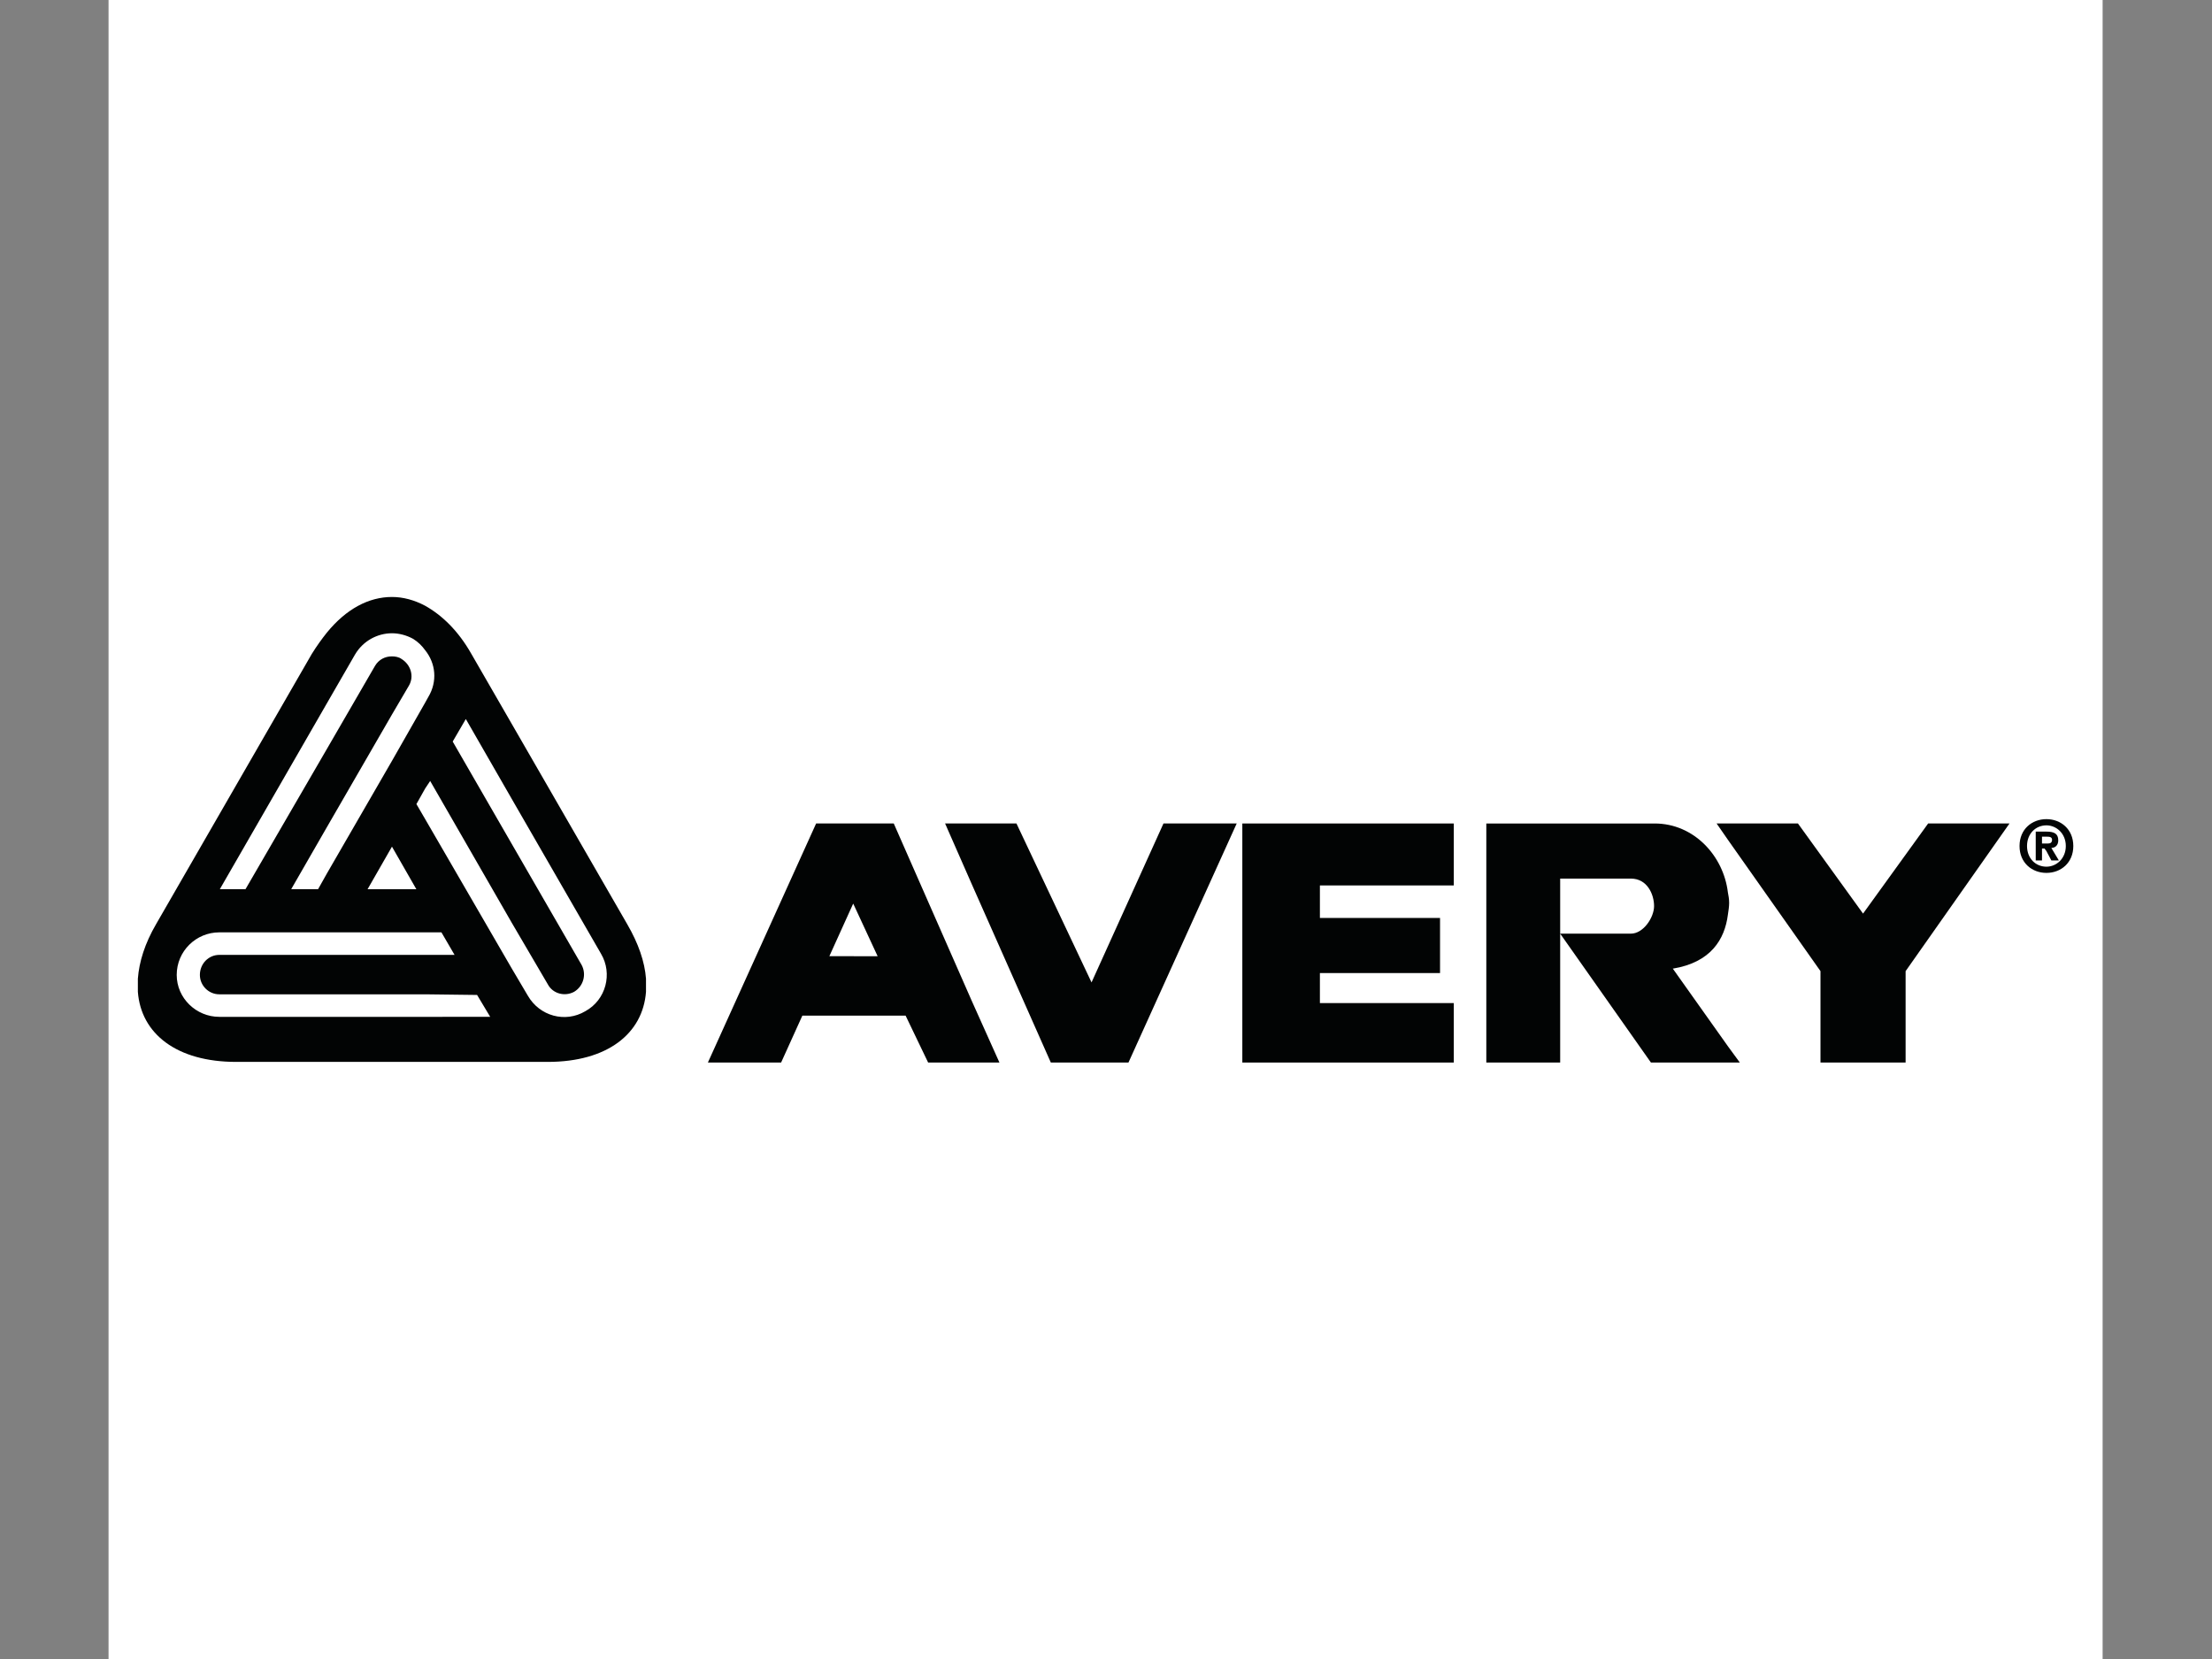
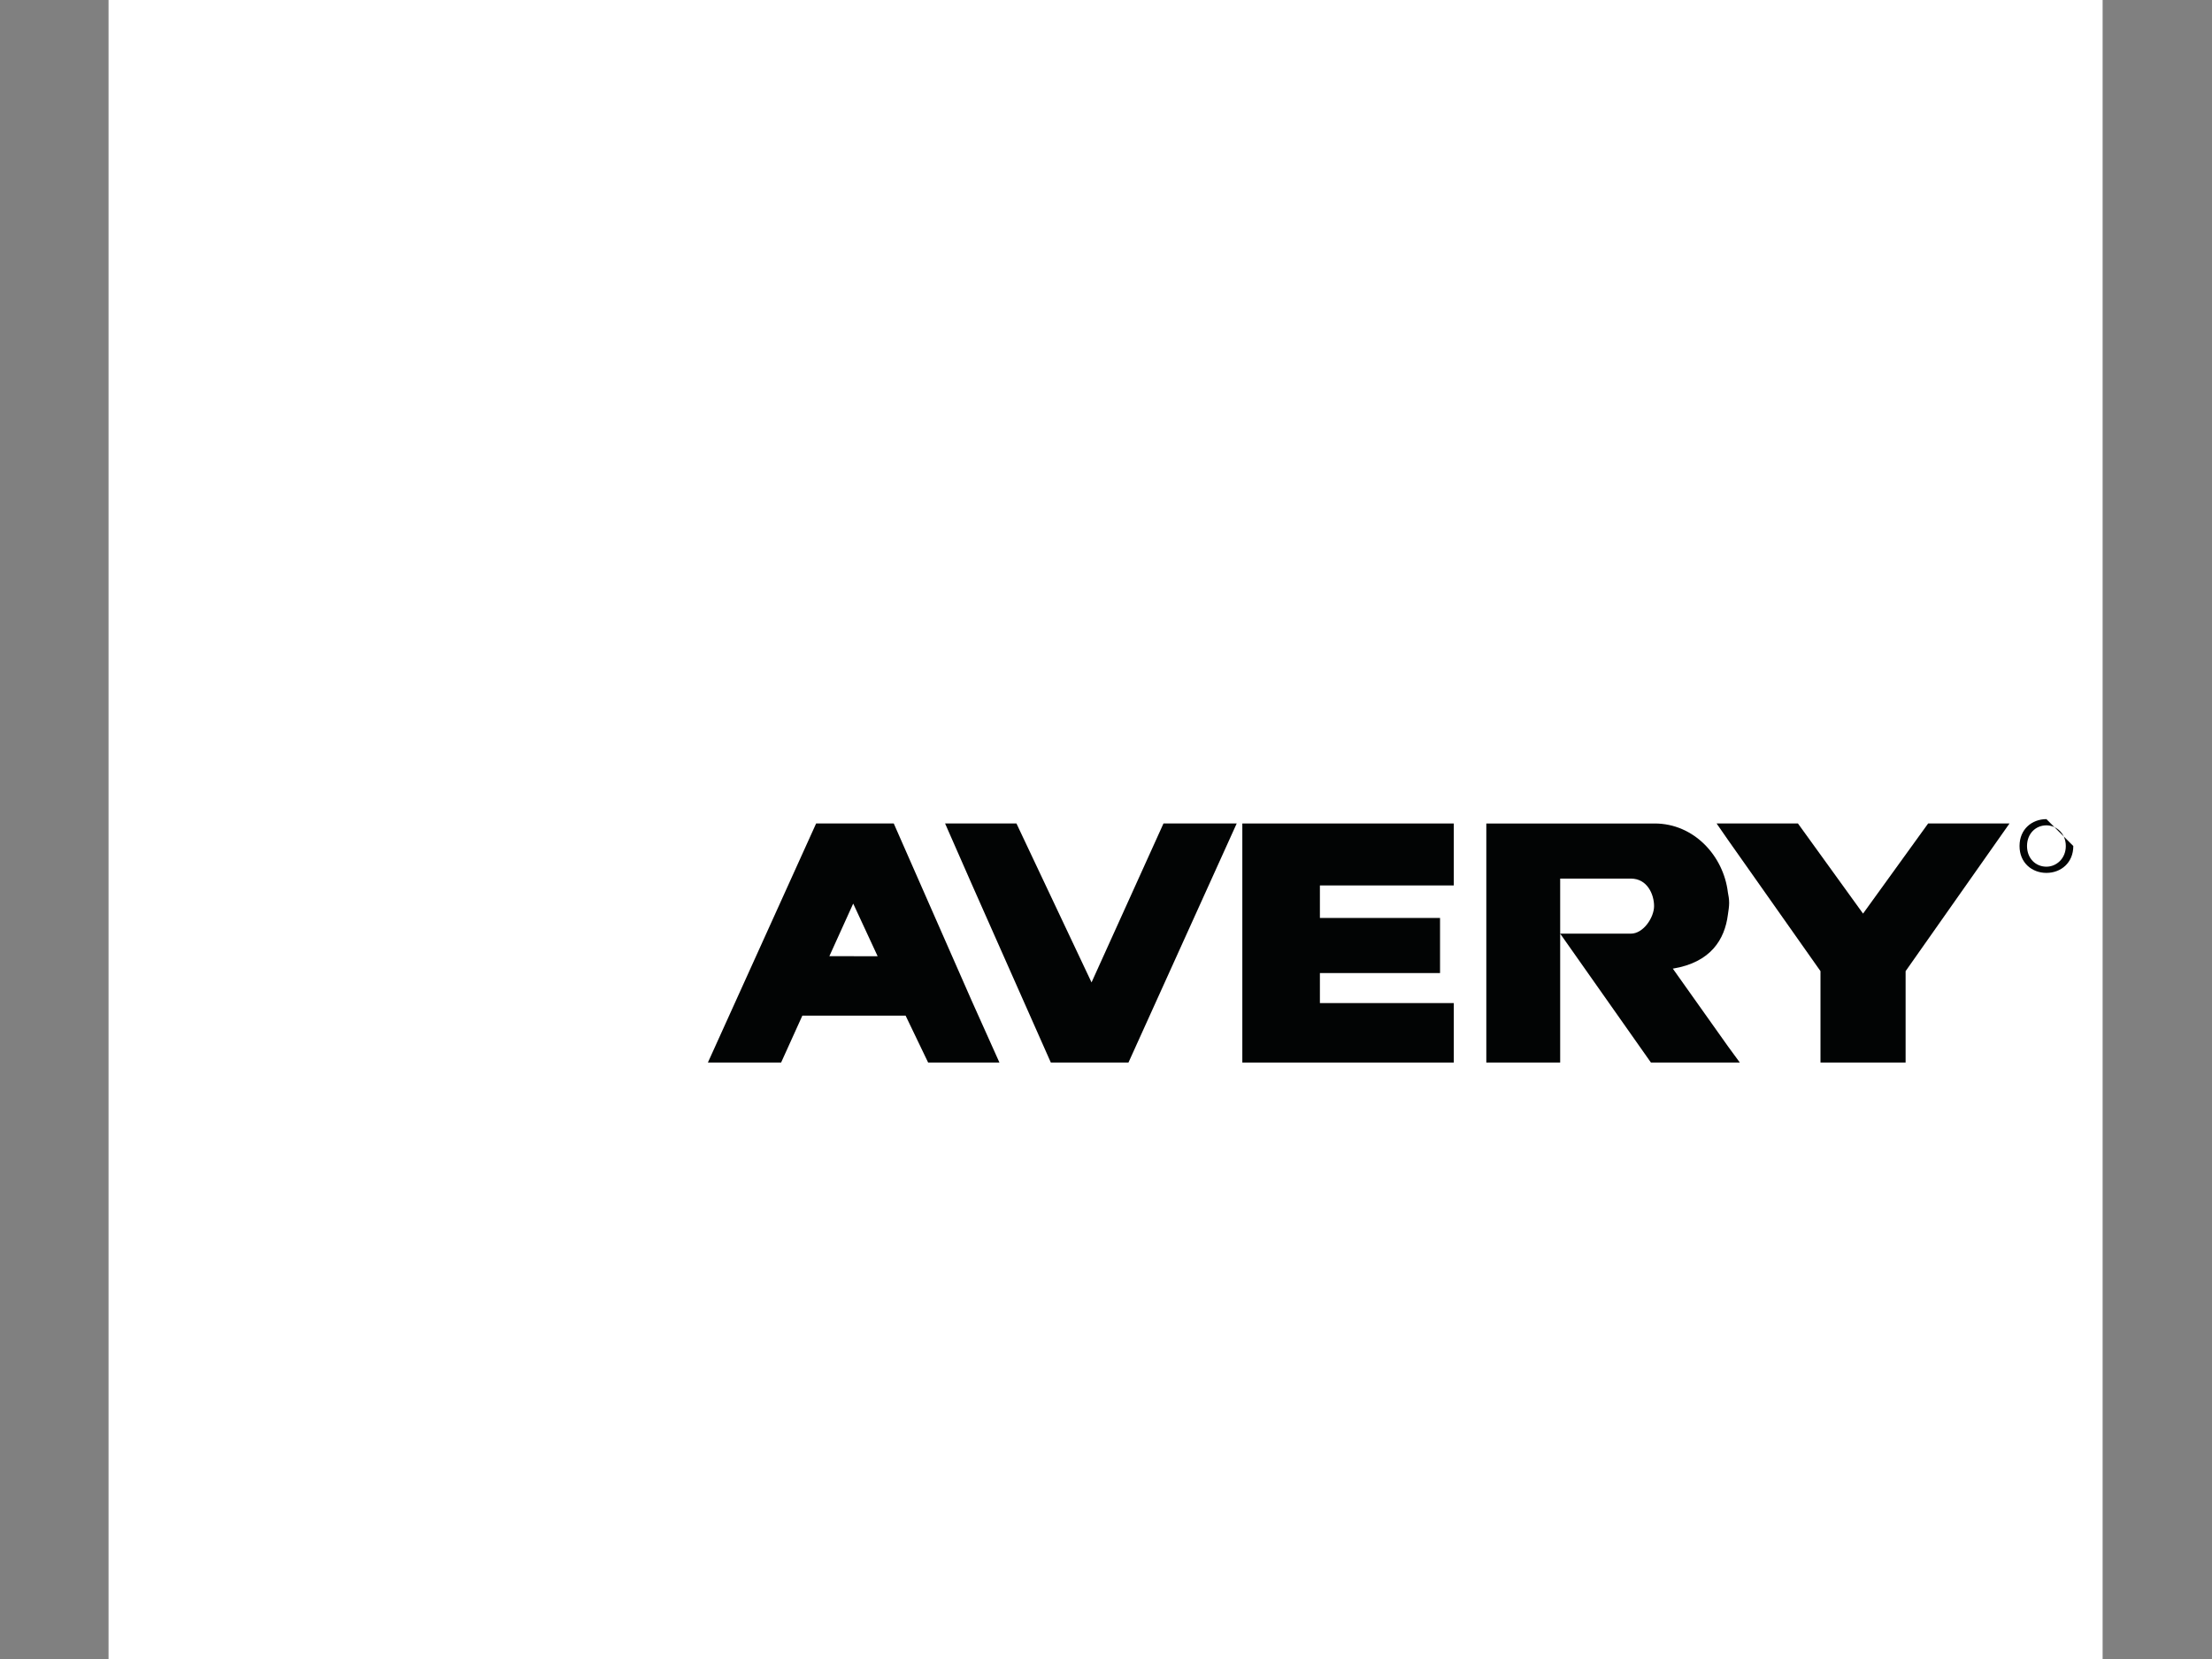
<svg xmlns="http://www.w3.org/2000/svg" id="Layer_1" viewBox="0 0 3456 2592" style="enable-background:new 0 0 3456 2592;">
  <rect x="0" y="0" width="3456" height="2592" fill="#808080" stroke="none" />
  <style>.st0{fill-rule:evenodd;clip-rule:evenodd;fill:#FFFFFF;}
.st1{fill-rule:evenodd;clip-rule:evenodd;fill:#020404;}</style>
  <g>
    <polygon class="st0" points="169.6,-261.4 3285.1,-261.4 3285.1,2854.1 169.6,2854.1 169.6,-261.4" />
-     <path class="st1" d="M3215.8 1313c0-10.8-6.8-13.7-18.6-13.7h-16.6v45h9.8v-18.6h3.9l2.9 3.9 7.8 14.7h11.7l-11.7-19.5C3210.9 1324.7 3215.8 1320.8 3215.8 1313zM3199.2 1317.9h-1.9-6.9v-10.7h6.9c3.9.0 8.8.0 8.8 4.9C3206 1316.9 3203.1 1317.9 3199.2 1317.9z" />
    <polygon class="st1" points="1705.4,1534.9 1588.1,1286.6 1518.7,1286.6 1476.6,1286.6 1518.7,1382.4 1641.8,1660.1 1763.1,1660.1 1932.2,1286.6 1817.8,1286.6 1705.4,1534.9" />
    <path class="st1" d="M1396.4 1286.6h-62.6-58.7L1106 1660.1h114.4l33.2-73.3h80.2 81.1l35.2 73.3h68.4 43l-43-95.8-122.1-277.7zm-62.5 207.3h-38.1l37.2-82.1 1 2 37.2 80.2H1333.9V1493.9z" />
    <polygon class="st1" points="1941,1660.1 2271.4,1660.1 2271.4,1567.2 2062.2,1567.2 2062.2,1520.3 2249.9,1520.3 2249.9,1434.2 2062.2,1434.2 2062.2,1383.4 2271.4,1383.4 2271.4,1286.6 1941,1286.6 1941,1660.1" />
-     <path class="st1" d="M3197.3 1279.8c-22.5.0-42 15.6-42 42s19.6 42 42 42c22.5.0 42-15.6 42-42C3239.3 1295.4 3219.7 1279.8 3197.3 1279.8zm0 74.3c-16.6.0-30.3-12.7-30.3-32.3.0-19.5 13.7-32.3 30.3-32.3 15.6.0 30.3 12.7 30.3 32.3C3227.6 1341.4 3212.9 1354.1 3197.3 1354.1z" />
+     <path class="st1" d="M3197.3 1279.8c-22.5.0-42 15.6-42 42s19.6 42 42 42c22.5.0 42-15.6 42-42zm0 74.3c-16.6.0-30.3-12.7-30.3-32.3.0-19.5 13.7-32.3 30.3-32.3 15.6.0 30.3 12.7 30.3 32.3C3227.6 1341.4 3212.9 1354.1 3197.3 1354.1z" />
    <polygon class="st1" points="2910.8,1427.4 2809.1,1286.6 2699.6,1286.6 2682,1286.6 2699.6,1312 2844.3,1517.3 2844.3,1660.1 2977.3,1660.1 2977.3,1517.3 3139.6,1286.6 3012.5,1286.6 2910.8,1427.4" />
    <path class="st1" d="M2613.6 1513.4c59.6-9.8 81.1-45.9 86-84.1 1-6.8 2-12.7 2-18.6.0-5.9-1-11.7-2-16.6-6.8-56.7-52.8-107.5-114.4-107.5h-263v373.5h115.4v-201.4-86h110.5c25.4.0 36.2 24.4 36.2 43 0 17.6-16.6 43-36.2 43h-110.5l141.8 201.4h120.3 18.6l-18.6-25.4L2613.6 1513.4z" />
-     <path class="st1" d="M980 1444l-180.9-313.8-62.6-108.5c-20.5-36.2-46-60.6-72.3-75.3-16.6-8.8-34.2-13.7-51.8-13.7-36.2.0-71.4 18.6-101.7 55.7-7.8 9.8-15.6 20.5-23.5 33.2L243.8 1444c-17.6 30.3-26.4 58.7-28.4 85.1v20.5c4.9 65.5 60.6 109.5 153.5 109.5h141.8 101.7 51.8 134.9 56.7c92.9.0 148.6-44 153.5-109.5v-20.5C1007.3 1502.7 997.6 1474.3 980 1444zM510.7 1098.9l44-76.3c12.7-21.5 35.2-33.2 57.7-33.2 10.8.0 22.5 2.9 33.2 8.8 7.8 4.9 13.7 10.8 18.6 17.6 16.6 20.5 19.6 48.9 4.9 73.3l-4.9 8.8-51.8 90.9-101.7 176-13.7 24.4h-42l55.7-96.8 101.7-176 26.4-45c8.8-14.7 2.9-33.2-11.7-42-3.9-2.9-9.8-3.9-14.7-3.9-10.8.0-20.5 4.9-26.4 14.7l-75.3 130-127.1 219h-40.1l167.2-290.3zm139.8 290.4h-38.1-38.1l38.1-66.5 38.1 66.5zm13.7 199.4h-51.8H510.7 342.6c-36.2.0-66.5-29.3-66.5-65.5.0-37.2 30.3-66.5 66.5-66.5h168.2 101.7 51.8 25.4l20.5 35.2h-46-51.8H510.7 342.6c-16.6.0-30.3 13.7-30.3 31.3.0 16.6 13.7 30.3 30.3 30.3h168.2 101.7 51.8l81.1 1 20.5 34.2H664.2zM914.5 1579.9c-31.3 18.6-71.4 7.8-89.9-24.4l-25.4-43-134.9-232.7-13.7-23.5 13.7-24.4 7.8-11.7 127.1 220.9 56.7 96.8c7.8 14.7 26.4 19.6 41.1 11.7 14.7-8.8 19.6-27.4 11.7-42l-109.5-189.7-91.9-159.3 20.5-35.2 71.4 124.2L939 1490.1C957.5 1521.2 946.7 1562.3 914.5 1579.9z" />
  </g>
</svg>